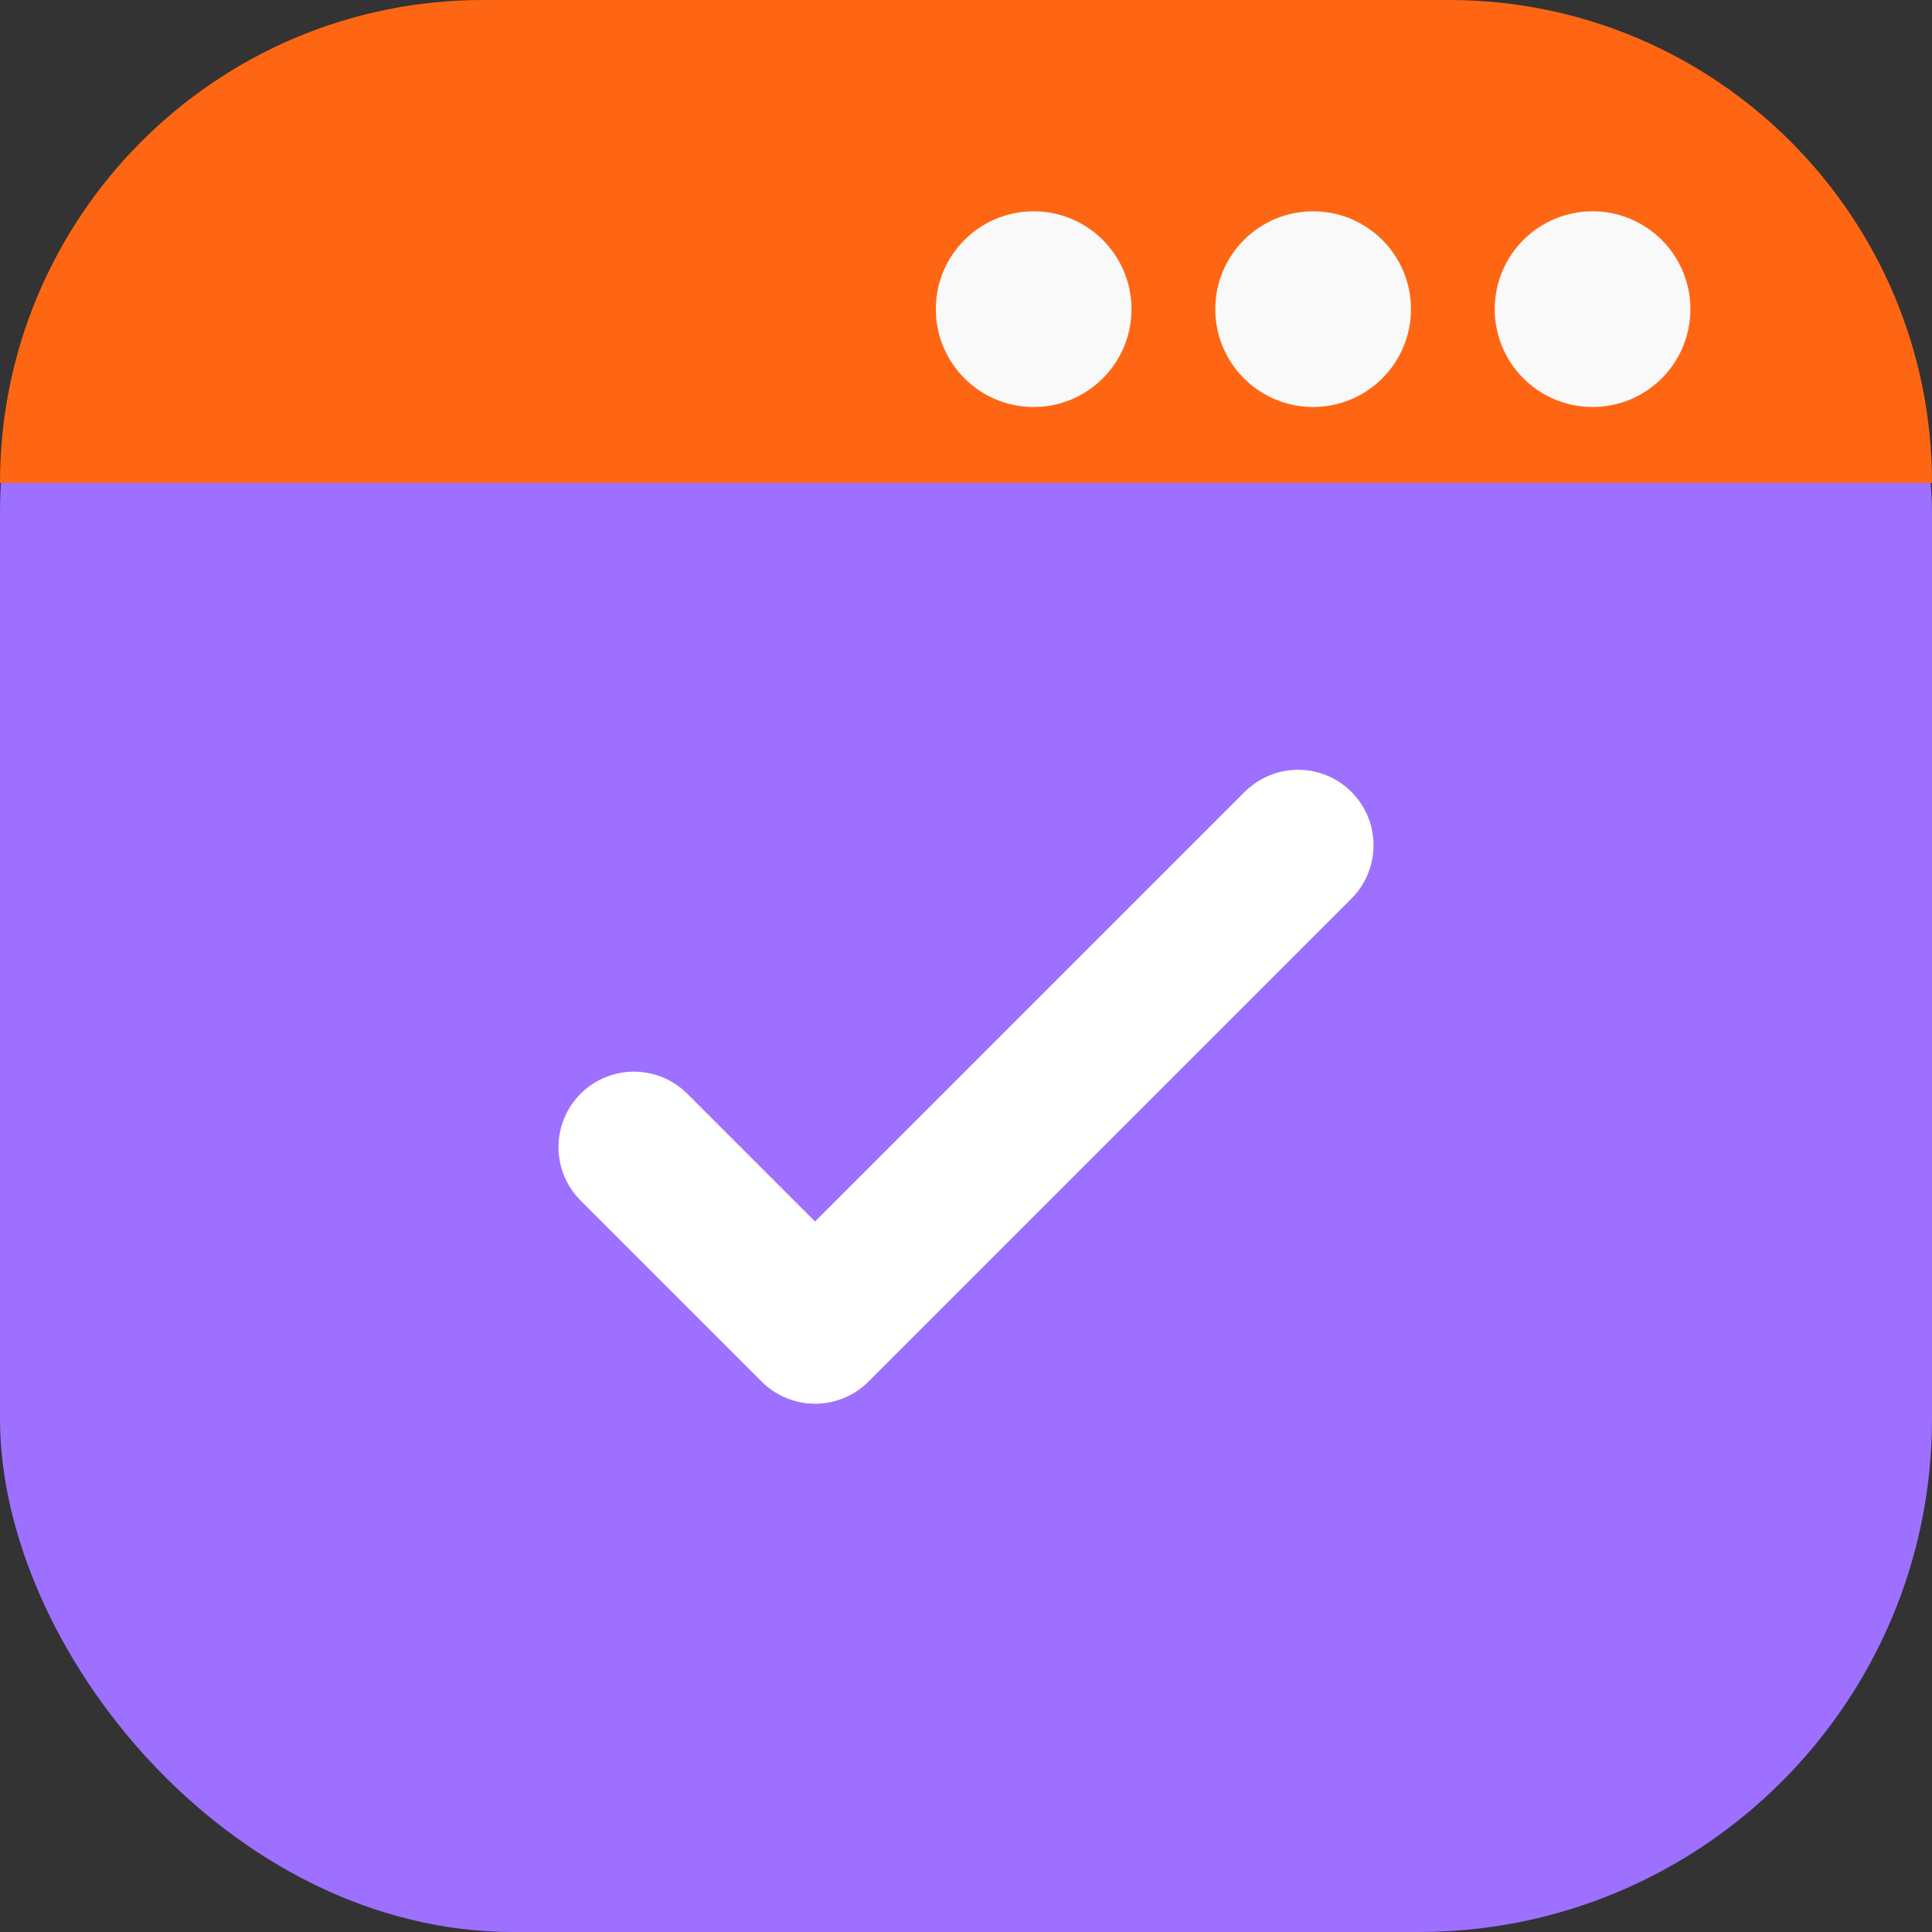
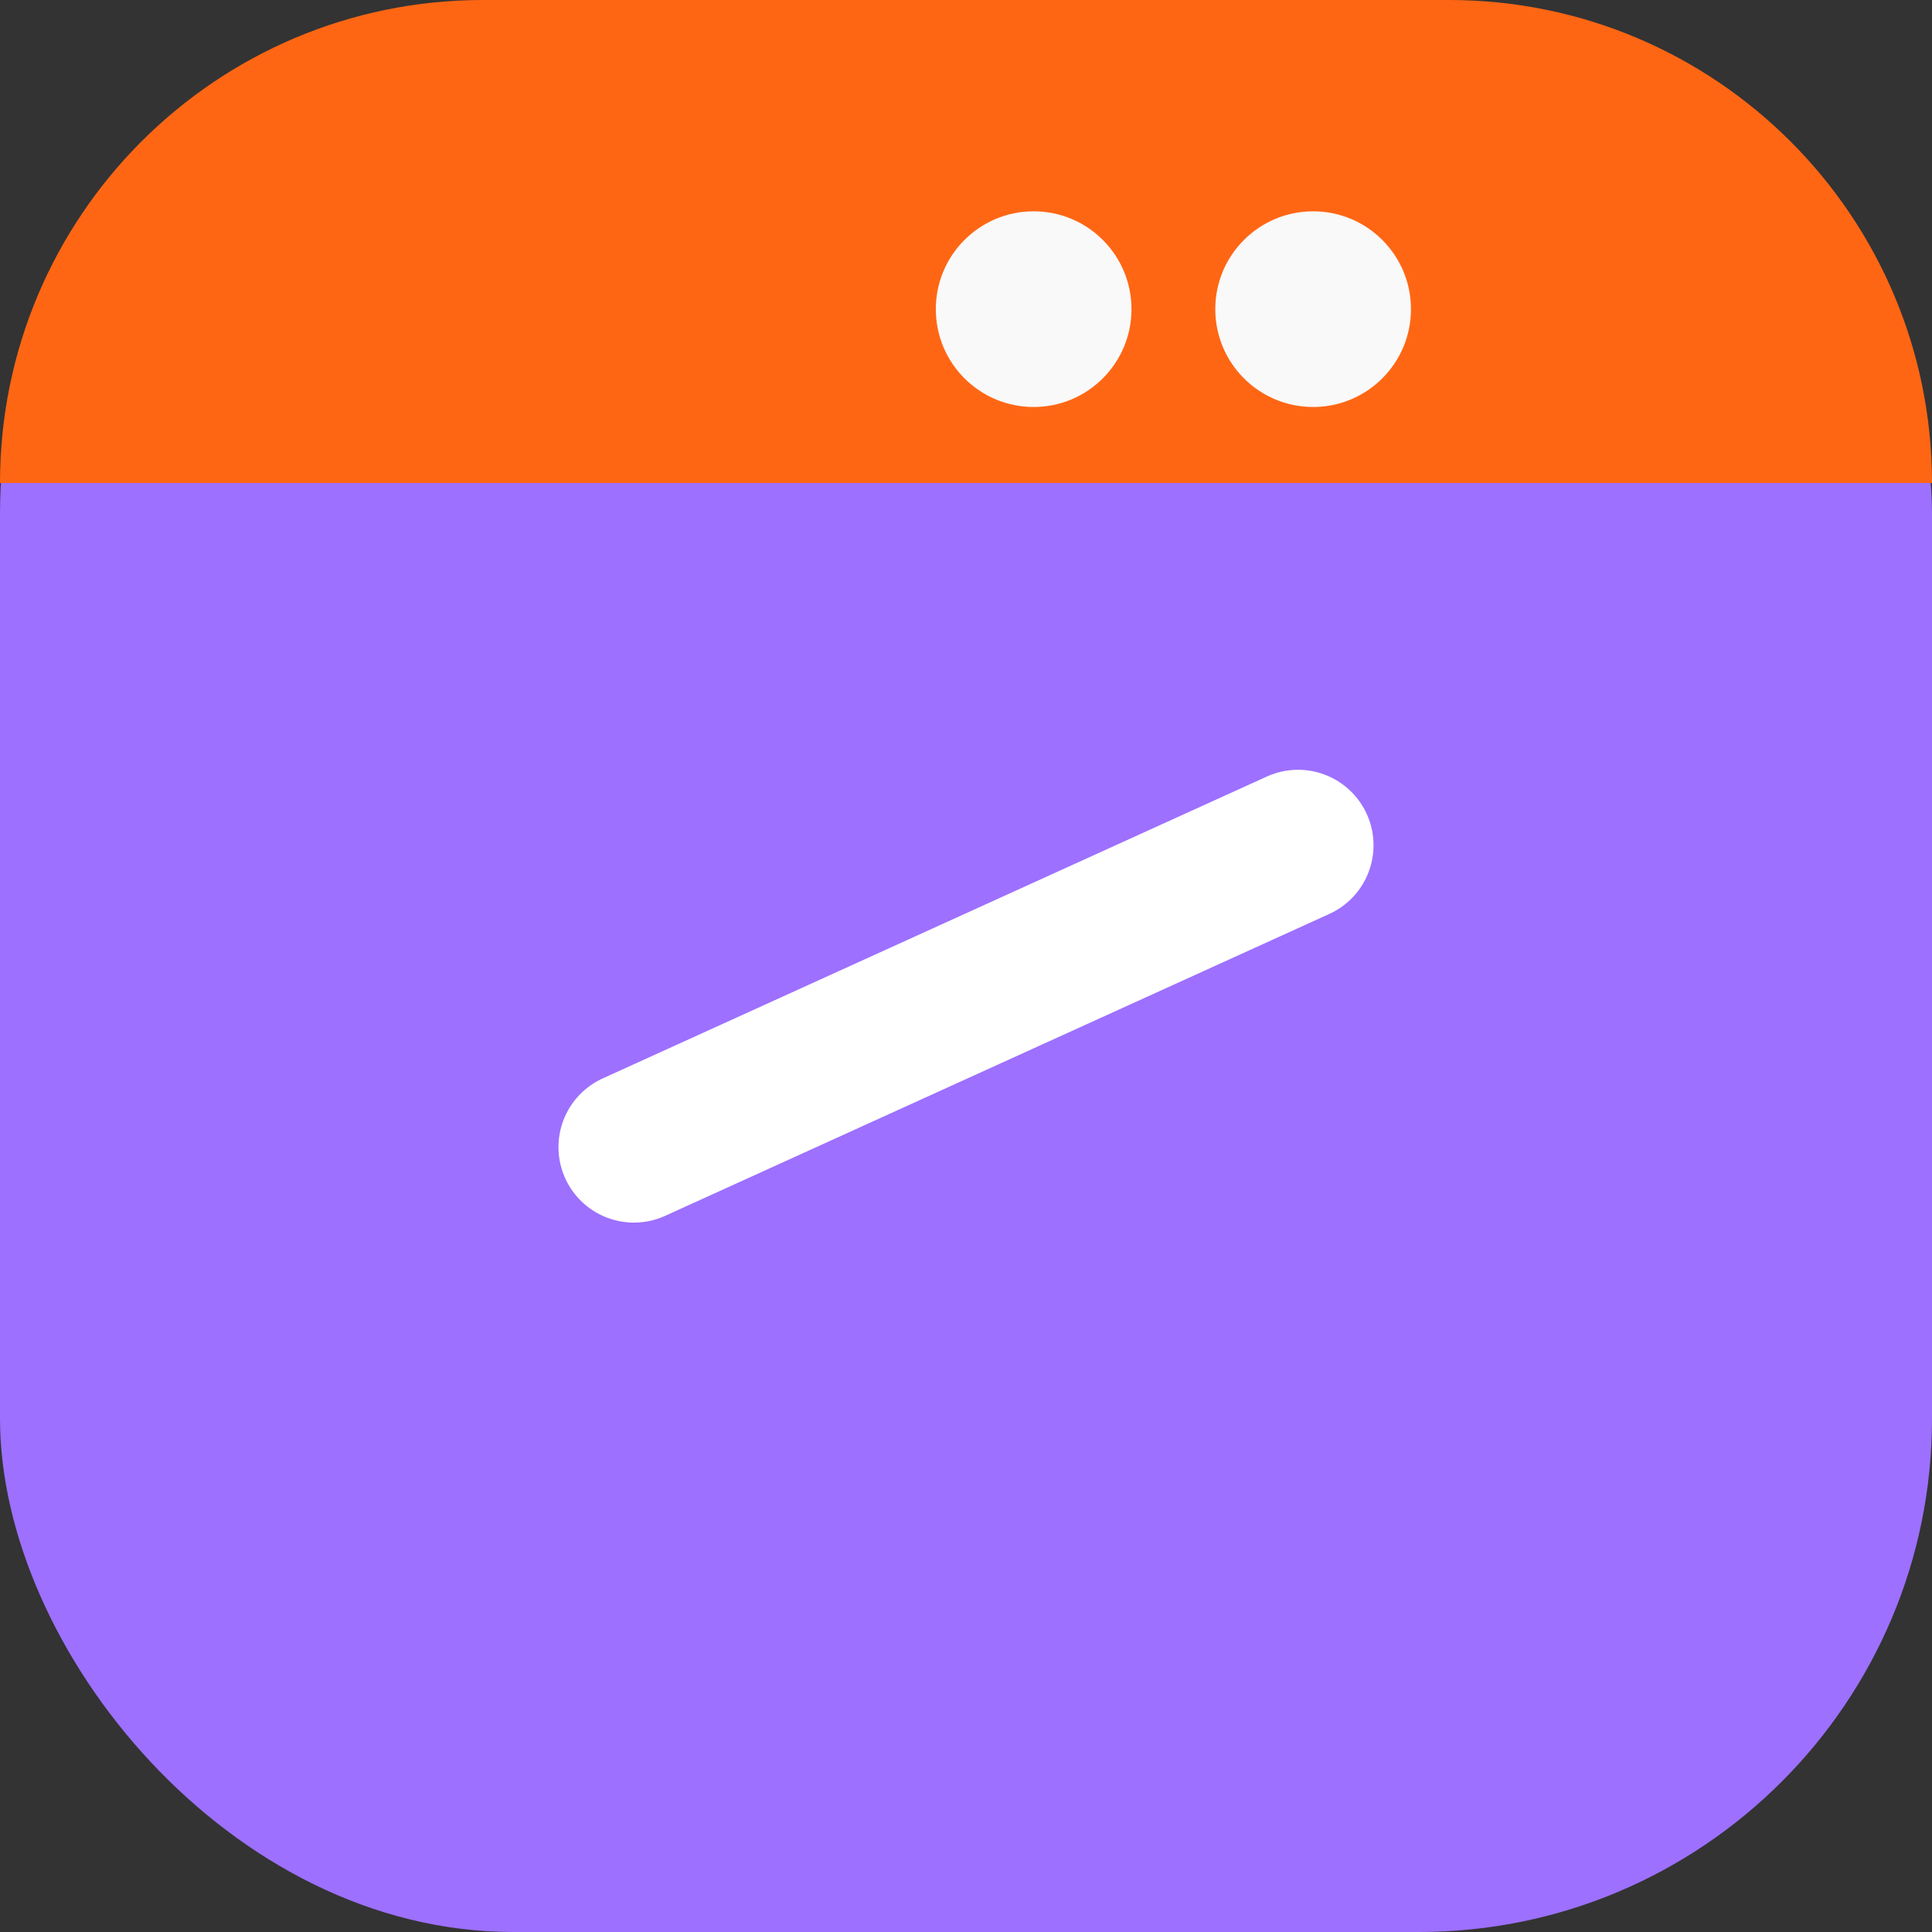
<svg xmlns="http://www.w3.org/2000/svg" width="64" height="64" viewBox="0 0 64 64" fill="none">
  <rect x="0" y="0" width="64" height="64" fill="#333333" stroke="none" />
  <rect width="64" height="64" rx="17" fill="#9D70FF" />
  <path d="M0 16C0 7.163 7.163 0 16 0H48C56.837 0 64 7.163 64 16H0Z" fill="#FF6614" />
  <circle cx="43.499" cy="10.241" r="3.241" fill="#F9F9F9" />
  <circle cx="34.241" cy="10.241" r="3.241" fill="#F9F9F9" />
-   <circle cx="52.756" cy="10.241" r="3.241" fill="#F9F9F9" />
-   <path d="M21 38L27 44L43 28" stroke="white" stroke-width="5" stroke-linecap="round" stroke-linejoin="round" />
+   <path d="M21 38L43 28" stroke="white" stroke-width="5" stroke-linecap="round" stroke-linejoin="round" />
</svg>